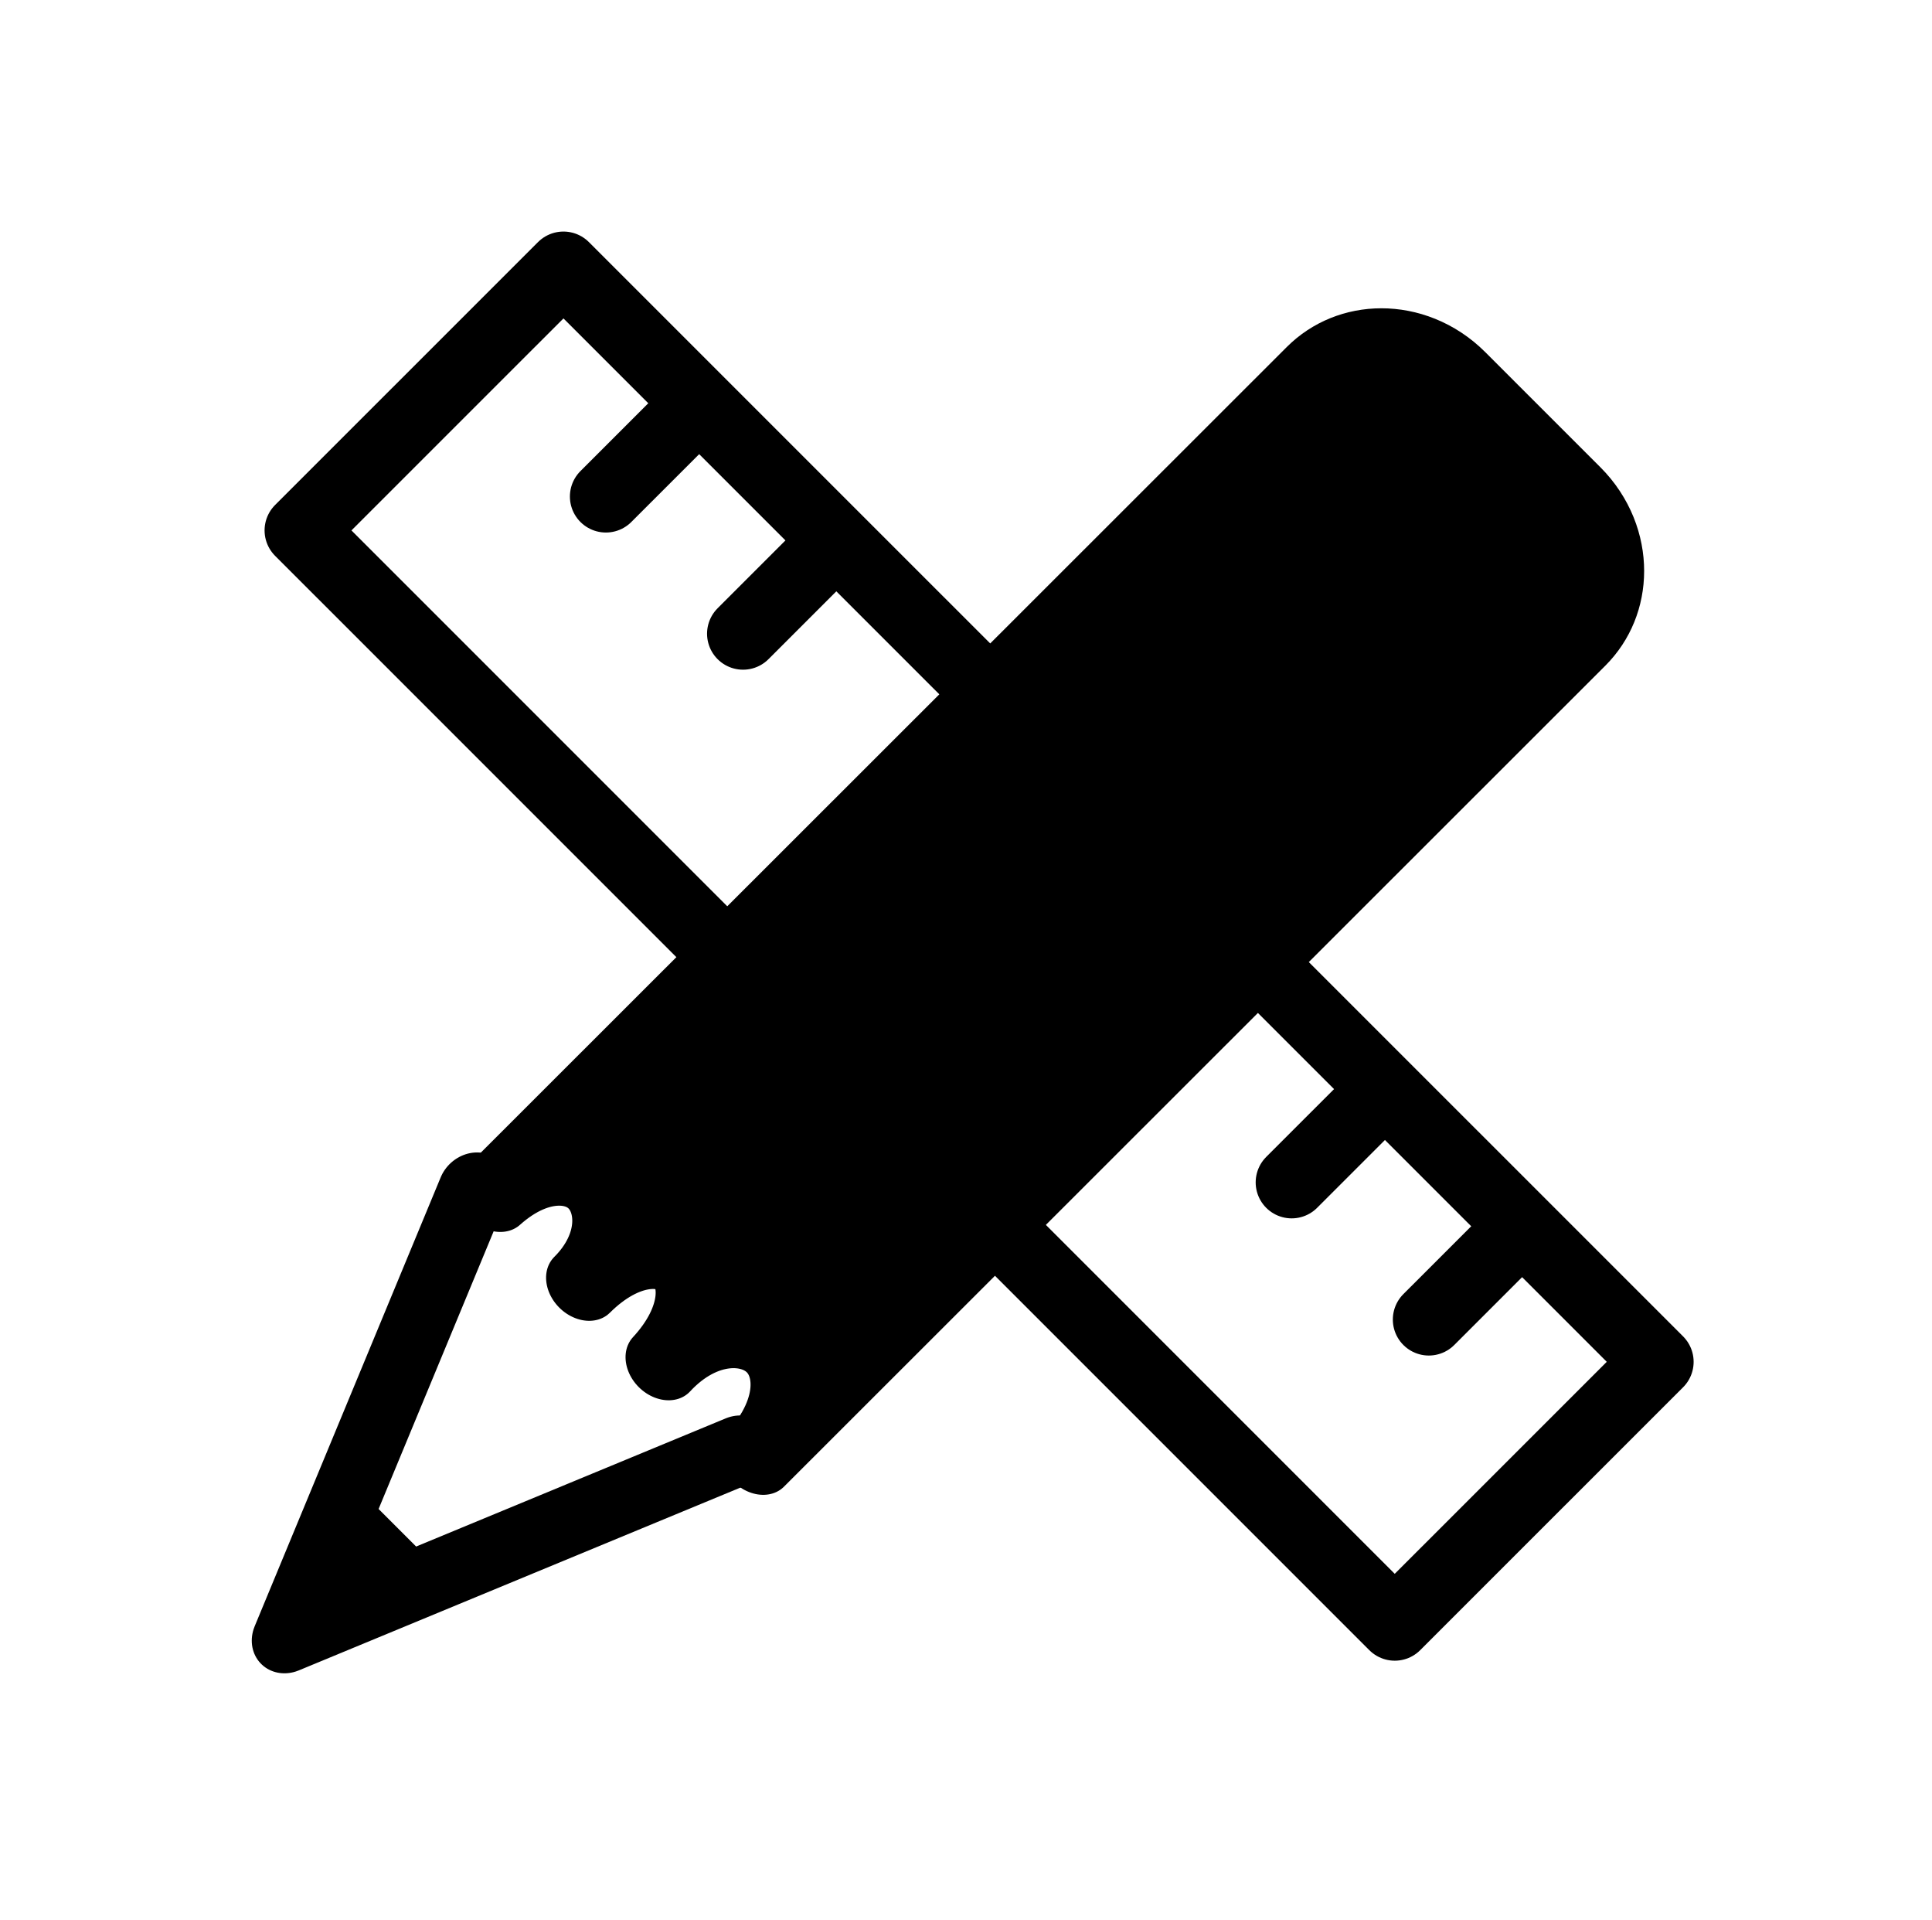
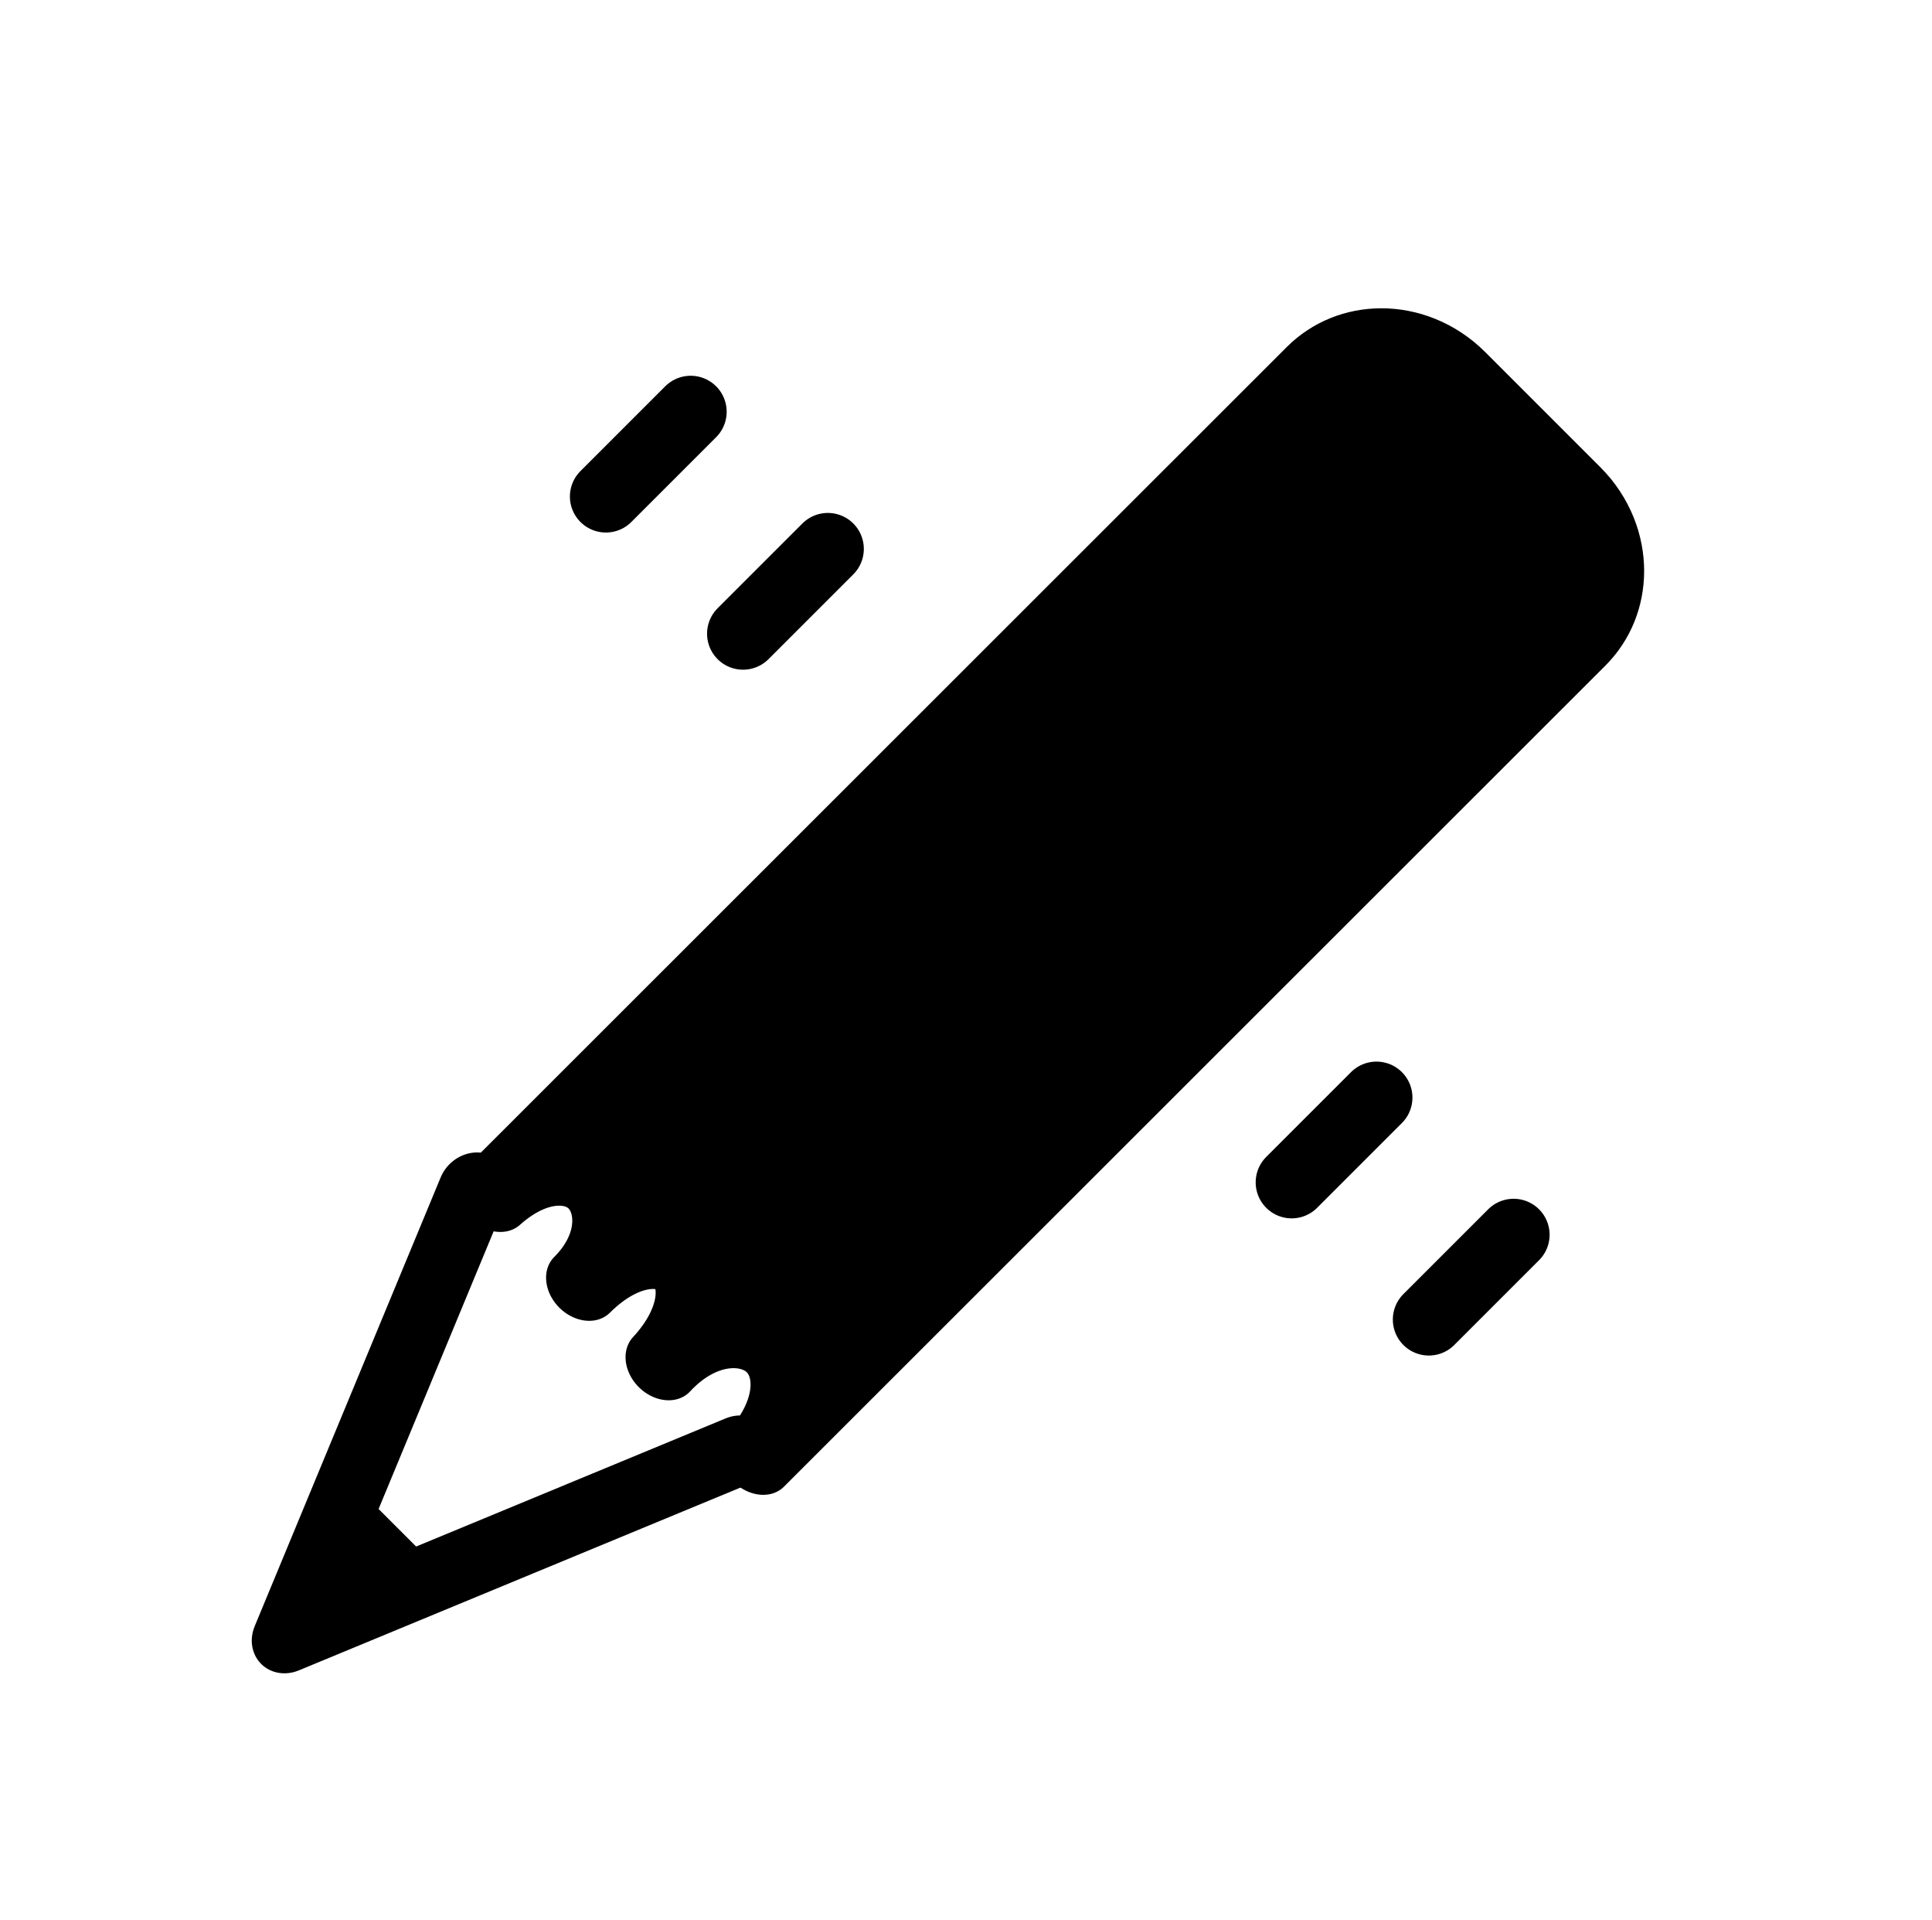
<svg xmlns="http://www.w3.org/2000/svg" width="100%" height="100%" viewBox="0 0 161 160" version="1.1" xml:space="preserve" style="fill-rule:evenodd;clip-rule:evenodd;stroke-linecap:round;stroke-linejoin:round;stroke-miterlimit:1.5;">
  <g transform="matrix(1,0,0,1,-4940,-3592)">
    <g id="Artboard1" transform="matrix(0.796,0,0,0.941,4896.72,3551.53)">
      <rect x="55" y="43" width="201" height="170" style="fill:none;" />
      <g transform="matrix(0.707,0.598,-0.836,0.707,172.102,-69.781)">
        <g transform="matrix(1.256,0,0,1.062,36.156,-3402.69)">
-           <rect x="29" y="3328" width="129" height="31" style="fill:none;stroke:black;stroke-width:6px;" />
-         </g>
+           </g>
        <g transform="matrix(1.256,0,0,1.062,36.156,-3402.69)">
          <path d="M45,3329L45,3339" style="fill:none;stroke:black;stroke-width:6px;" />
        </g>
        <g transform="matrix(1.256,0,0,1.062,56.466,-3402.69)">
          <path d="M45,3329L45,3339" style="fill:none;stroke:black;stroke-width:6px;" />
        </g>
        <g transform="matrix(1.256,0,0,1.062,97.084,-3402.69)">
          <path d="M45,3329L45,3339" style="fill:none;stroke:black;stroke-width:6px;" />
        </g>
        <g transform="matrix(1.256,0,0,1.062,137.703,-3402.69)">
          <path d="M45,3329L45,3339" style="fill:none;stroke:black;stroke-width:6px;" />
        </g>
        <g transform="matrix(1.256,0,0,1.062,158.013,-3402.69)">
          <path d="M45,3329L45,3339" style="fill:none;stroke:black;stroke-width:6px;" />
        </g>
      </g>
      <g transform="matrix(-0.802,0.678,-0.836,-0.707,350.688,98.857)">
        <g transform="matrix(0.906,0,0,1.062,46.323,-3456.34)">
          <path d="M158,3328L39.649,3328C33.768,3328 29,3331.9 29,3336.71C29,3340.95 29,3346.05 29,3350.29C29,3355.1 33.768,3359 39.649,3359C70.54,3359 158,3359 158,3359C146.903,3358.5 148.29,3348.5 158,3348.52C146.903,3348.5 146.903,3339.5 158,3339.15C146.903,3339.5 145.516,3328.5 158,3328Z" style="stroke:black;stroke-width:6.57px;" />
        </g>
        <g transform="matrix(7.94872e-17,1.098,-1.256,6.50594e-17,4368.96,-67.465)">
          <path d="M134,3327L149,3294L164,3327" style="fill:none;stroke:black;stroke-width:5.53px;" />
        </g>
        <g transform="matrix(2.15385e-17,0.297,-0.266,1.38005e-17,1102.37,51.797)">
          <path d="M149,3294L164,3327L134,3327L149,3294Z" />
        </g>
      </g>
    </g>
  </g>
</svg>